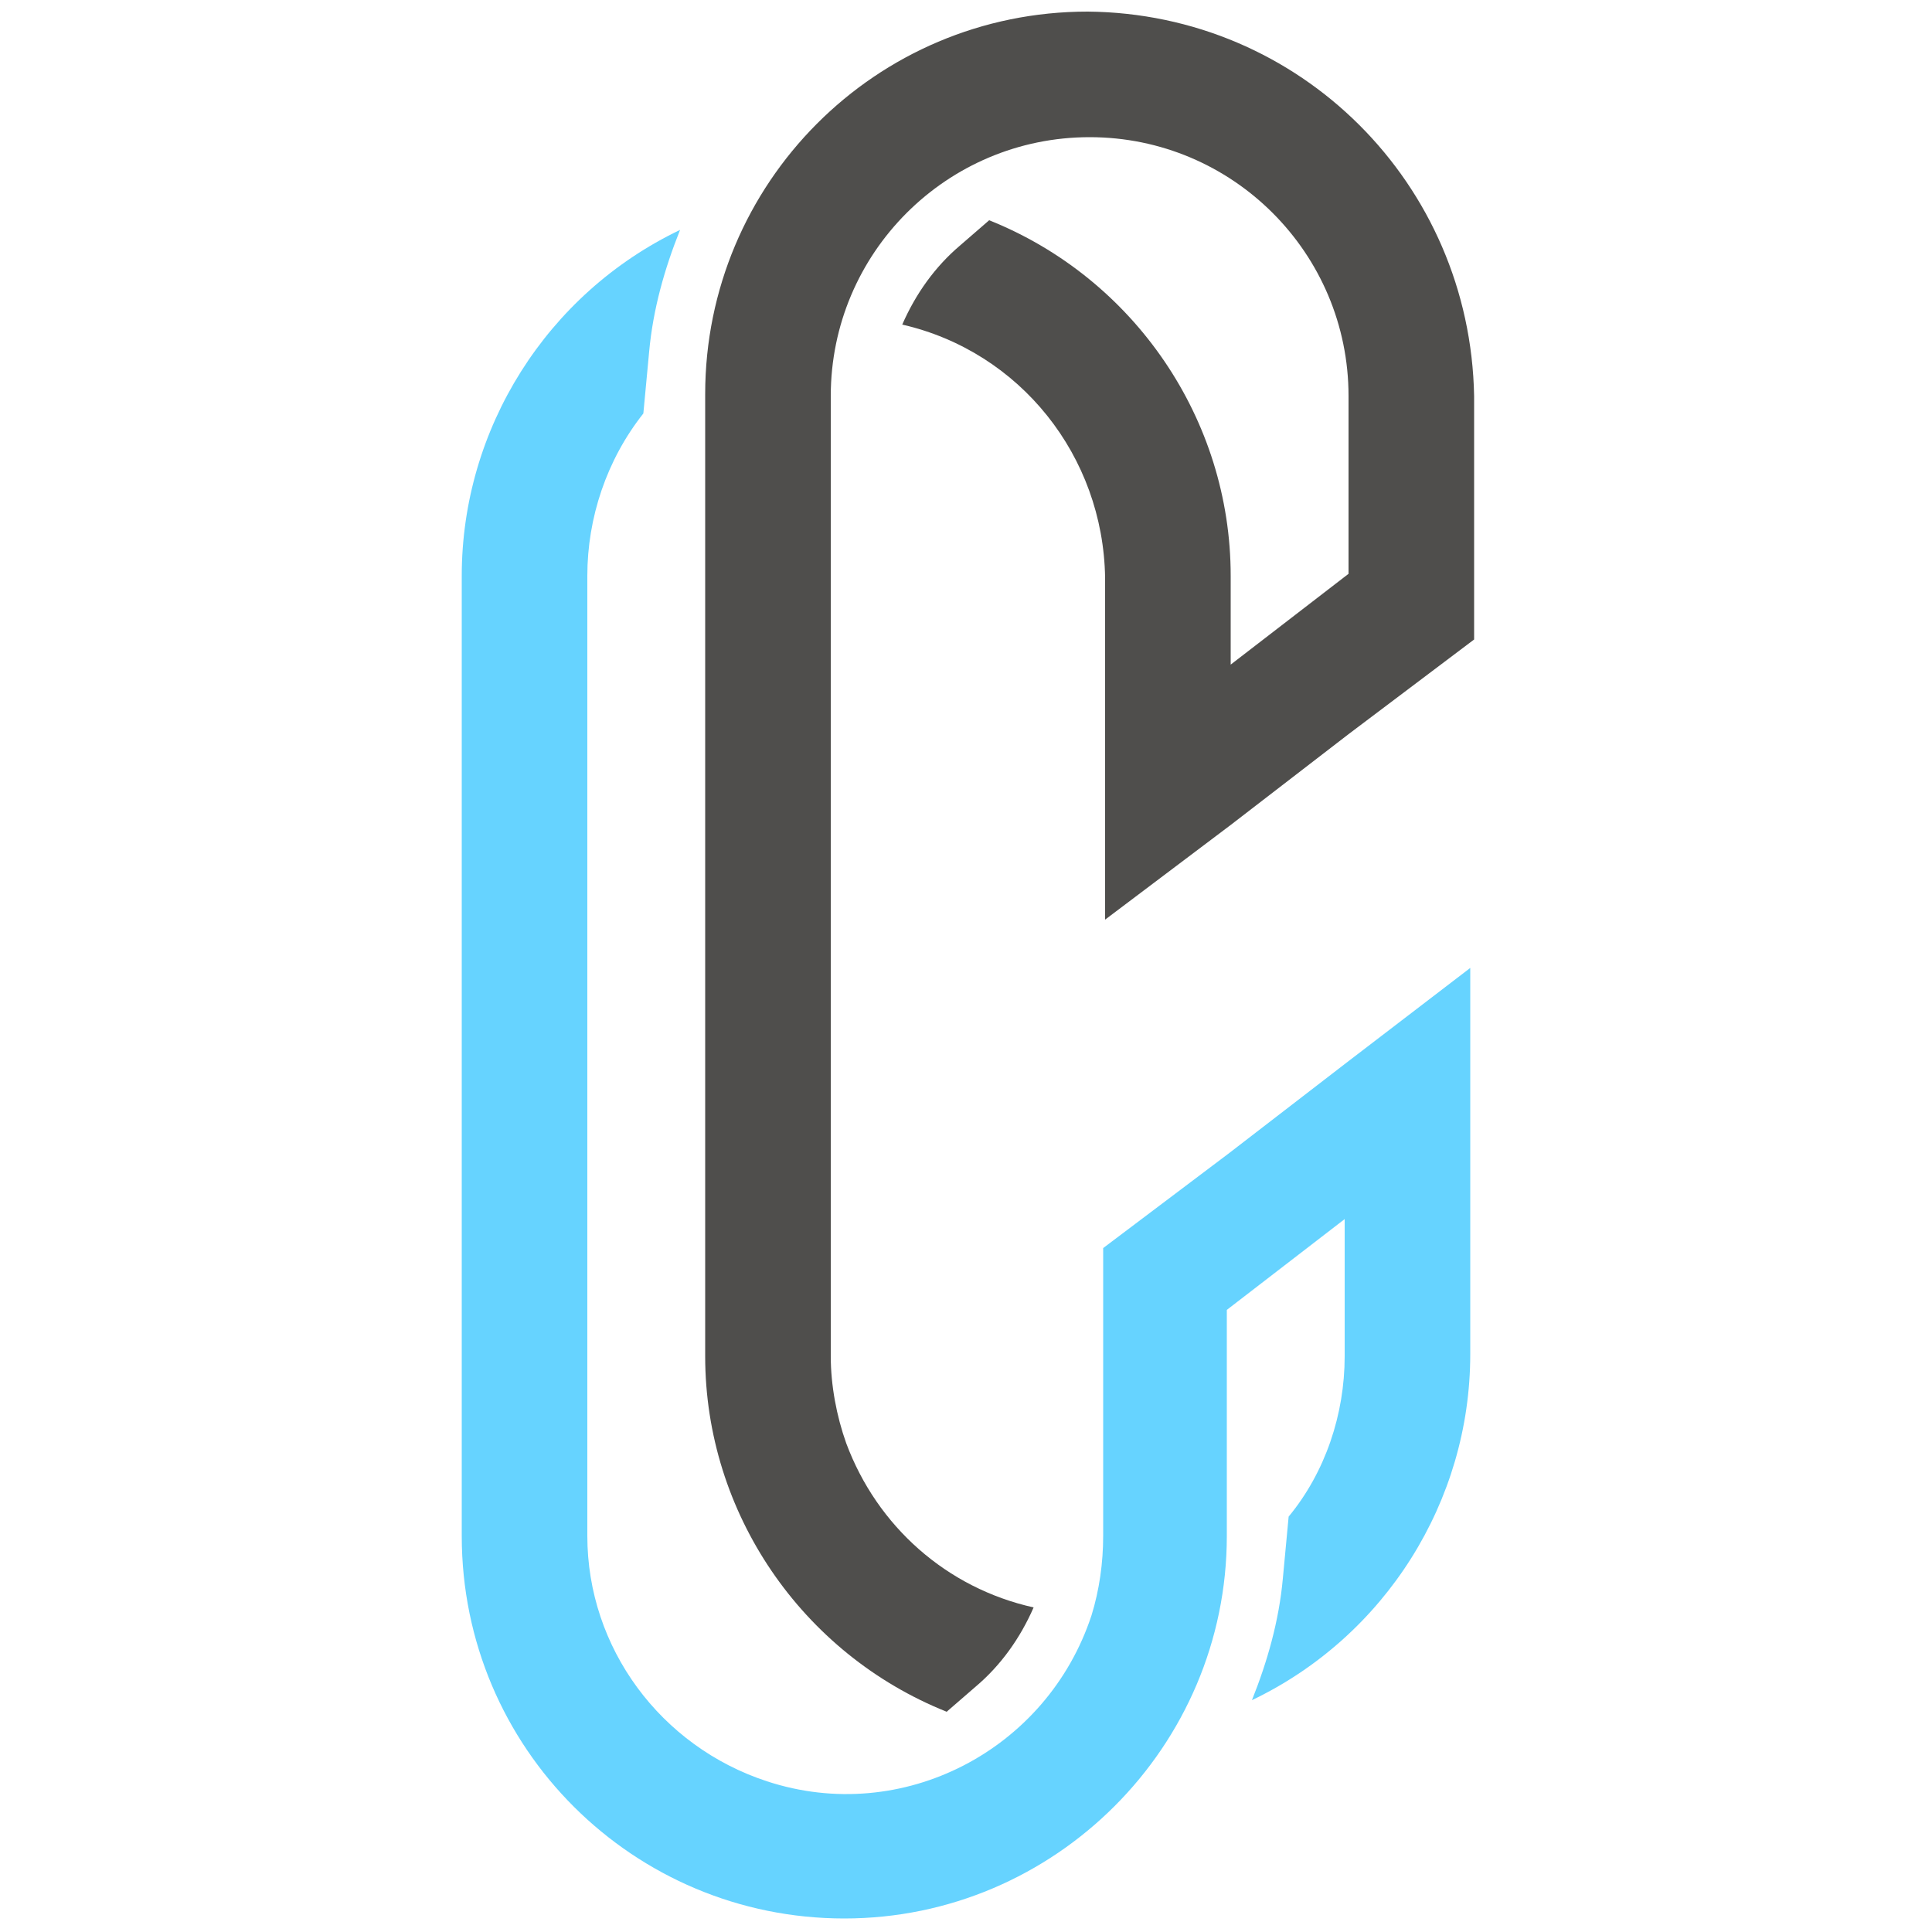
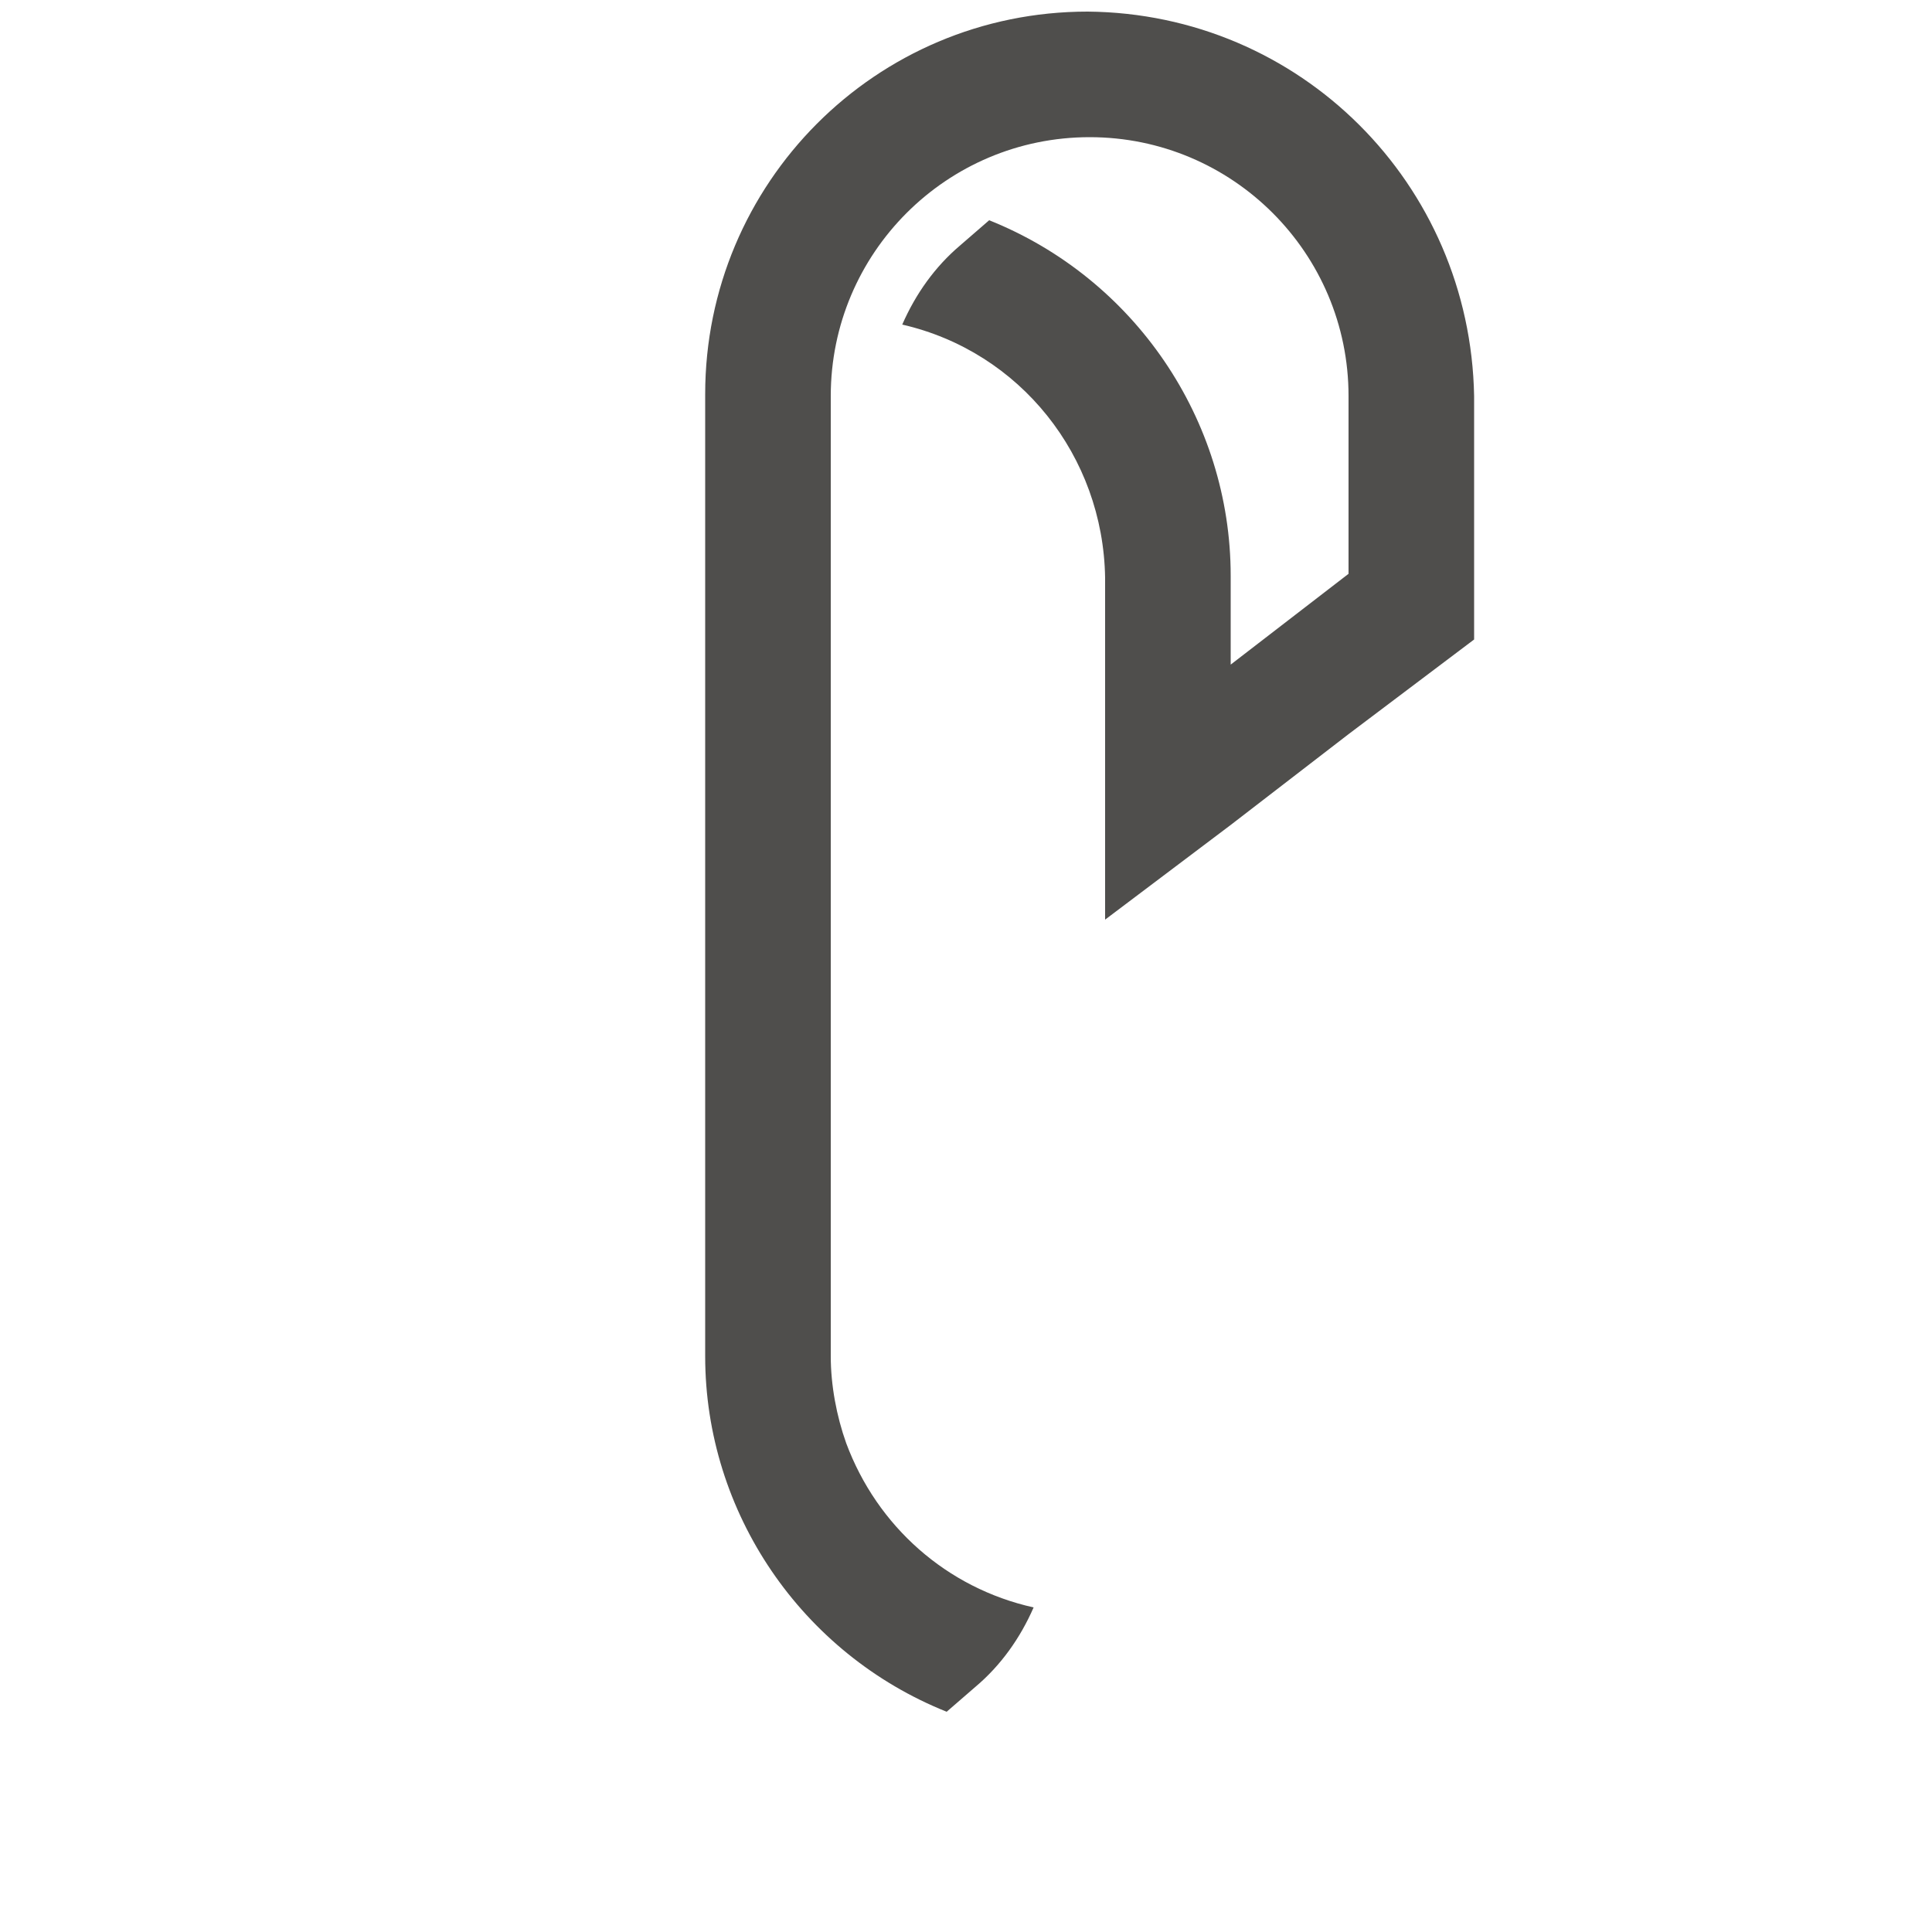
<svg xmlns="http://www.w3.org/2000/svg" data-bbox="23.9 0.6 52.4 98.7" viewBox="0 0 100 100" data-type="color">
  <g>
    <path d="M56.3.6c-11 0-19.8 8.9-19.8 19.8v49.8c0 8.1 5 15.4 12.5 18.4l1.5-1.3c1.3-1.1 2.3-2.5 3-4.1-4.5-1-8.1-4.2-9.7-8.5-.5-1.4-.8-3-.8-4.5V20.5c0-7.4 6-13.4 13.4-13.4s13.4 6 13.4 13.4v9.2l-6.1 4.7v-4.6c0-8.1-5-15.4-12.5-18.4l-1.5 1.3c-1.3 1.1-2.3 2.5-3 4.1 6.1 1.4 10.4 6.8 10.5 13.1v17.7l6.5-4.9 6.1-4.7 6.5-4.9V20.5c-.2-11-9-19.8-20-19.9z" fill="#4f4e4c" data-color="1" />
-     <path d="m69.7 55-6.1 4.7-6.5 4.9v14.9c0 1.4-.2 2.8-.6 4.1-2.3 7-9.8 10.9-16.8 8.6-5.5-1.8-9.3-6.9-9.3-12.7V29.8c0-3 1-6 2.9-8.4l.3-3.2c.2-2.2.8-4.3 1.6-6.3-6.9 3.3-11.3 10.3-11.3 17.9v49.7c0 11 8.9 19.8 19.8 19.8s19.8-8.9 19.8-19.8V67.8l6.1-4.7v7.1c0 3-1 6-2.9 8.3l-.3 3.2c-.2 2.2-.8 4.3-1.6 6.3 6.9-3.3 11.3-10.3 11.3-17.9v-20L69.7 55z" fill="#66d3ff" data-color="2" />
  </g>
</svg>